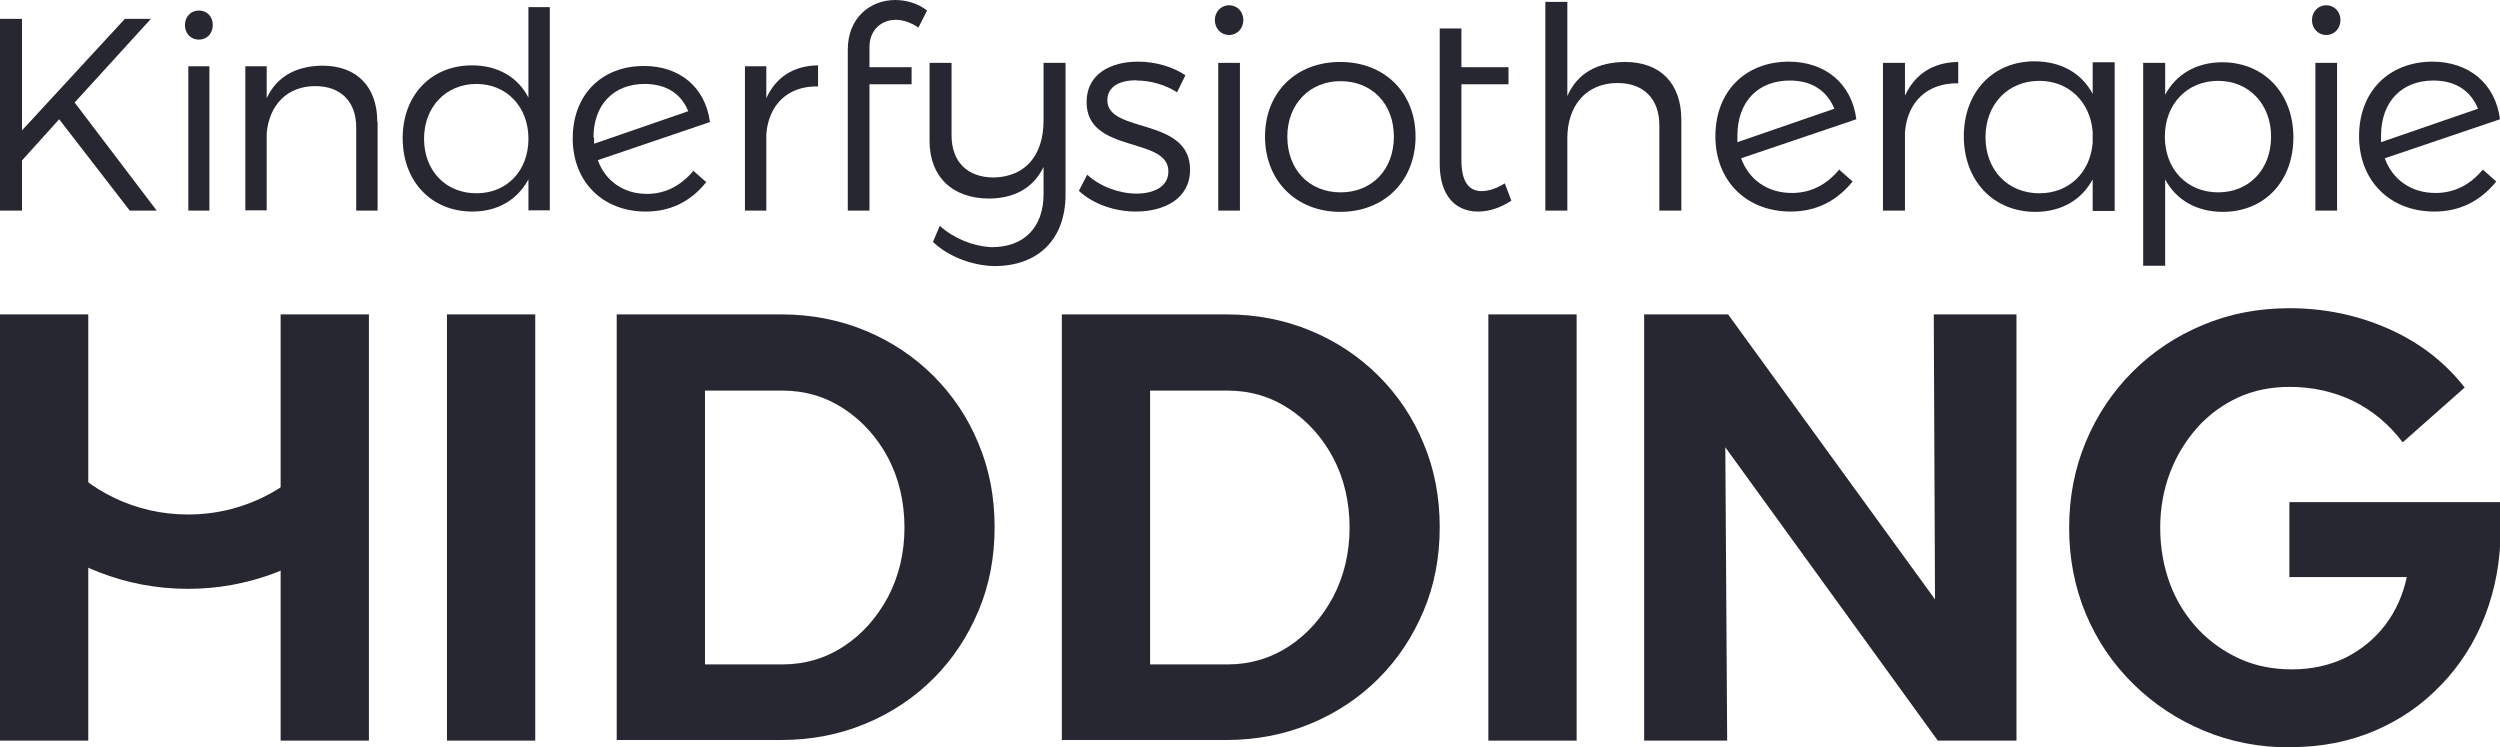
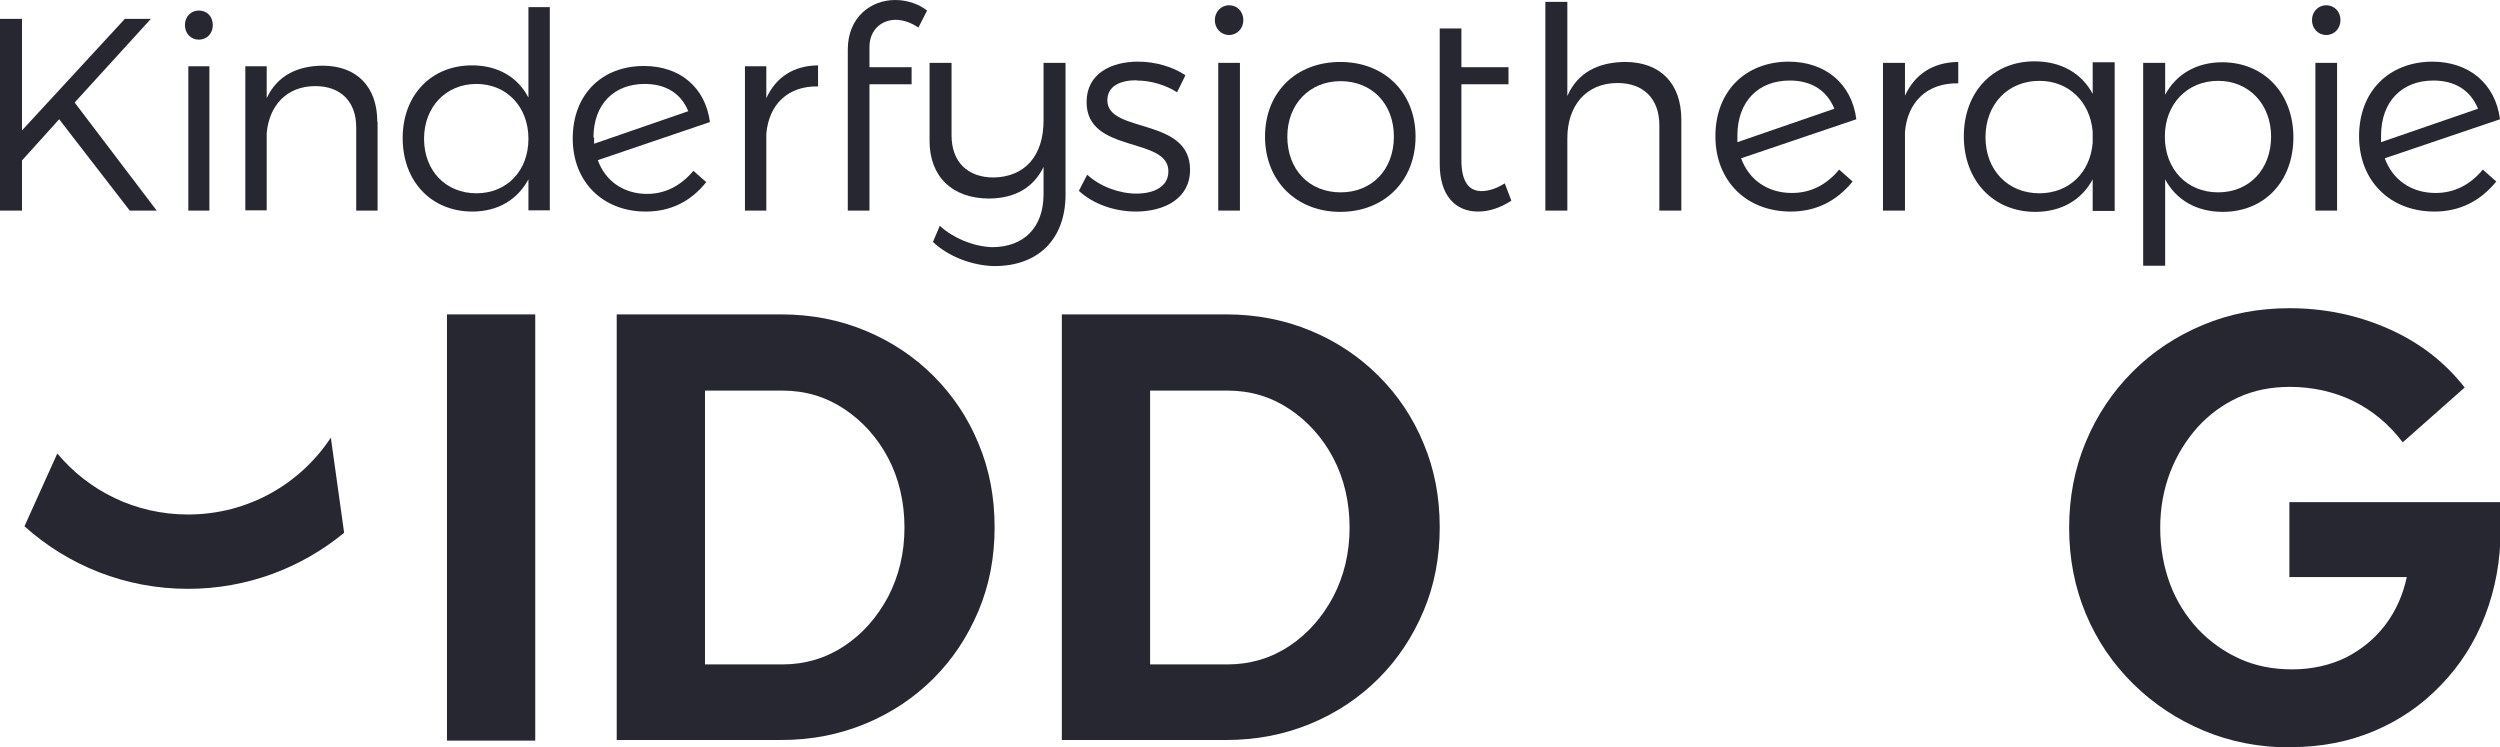
<svg xmlns="http://www.w3.org/2000/svg" id="Layer_2" viewBox="0 0 80.71 24.13">
  <defs>
    <style>.cls-1{fill:#262731;}</style>
  </defs>
  <g id="Layer_1-2">
    <g>
      <g>
        <path class="cls-1" d="m28.07,1.52v.65h1.36v.55h-1.36v4.08h-.7V1.6c0-1.04.74-1.6,1.53-1.6.37,0,.75.12,1.03.34l-.28.55c-.22-.15-.48-.25-.73-.25-.46,0-.85.32-.85.88Z" />
        <path class="cls-1" d="m34.4,2.03v4.25c0,1.44-.88,2.32-2.32,2.31-.72-.02-1.48-.32-1.96-.78l.22-.52c.44.4,1.06.66,1.68.69,1.04,0,1.67-.64,1.67-1.71v-.88c-.32.66-.91,1.01-1.75,1.02-1.2,0-1.93-.71-1.93-1.86v-2.52h.71v2.34c0,.85.51,1.36,1.36,1.36,1.02-.02,1.61-.71,1.61-1.84v-1.86h.71Z" />
        <path class="cls-1" d="m36.7,2.59c-.54,0-.95.19-.95.65,0,1.08,2.67.53,2.67,2.24,0,.94-.84,1.35-1.75,1.35-.68,0-1.38-.24-1.84-.67l.27-.52c.41.38,1.03.61,1.59.61s1.02-.22,1.03-.7c.03-1.16-2.65-.57-2.64-2.26,0-.91.79-1.3,1.66-1.3.57,0,1.13.17,1.53.44l-.27.55c-.37-.24-.85-.38-1.3-.38Z" />
        <path class="cls-1" d="m40.14.65c0,.27-.2.48-.46.48s-.46-.21-.46-.48.2-.48.46-.48.46.2.46.48Zm-.11,1.37v4.78h-.7V2.03h.7Z" />
        <path class="cls-1" d="m45.7,4.41c0,1.43-1.01,2.43-2.43,2.43s-2.43-1-2.43-2.43,1-2.41,2.43-2.41,2.43.99,2.43,2.41Zm-4.14,0c0,1.07.71,1.8,1.72,1.8s1.72-.73,1.72-1.8-.72-1.79-1.72-1.79-1.72.74-1.72,1.79Z" />
        <path class="cls-1" d="m48.79,6.48c-.35.23-.72.35-1.07.35-.73,0-1.24-.51-1.24-1.54V.92h.7v1.25h1.52v.55h-1.52v2.45c0,.68.23,1,.65,1,.24,0,.49-.09.75-.25l.21.55Z" />
        <path class="cls-1" d="m54.28,3.86v2.94h-.71v-2.76c0-.85-.51-1.36-1.35-1.36-1.02,0-1.62.74-1.62,1.78v2.34h-.71V.06h.71v3.04c.33-.75.98-1.09,1.86-1.1,1.15,0,1.82.7,1.82,1.86Z" />
        <path class="cls-1" d="m59.38,5.48l.43.38c-.53.65-1.2.97-2,.97-1.43,0-2.43-.99-2.43-2.43s.95-2.4,2.36-2.41c1.18,0,2.04.7,2.19,1.86l-3.72,1.26c.25.69.85,1.12,1.64,1.12.59,0,1.11-.25,1.53-.76Zm-3.29-1.1c0,.07,0,.14,0,.21l3.13-1.08c-.25-.61-.76-.91-1.44-.91-1.01,0-1.69.67-1.69,1.78Z" />
        <path class="cls-1" d="m63.22,2v.69c-1.01-.02-1.64.61-1.72,1.57v2.54h-.71V2.03h.71v1.06c.32-.7.91-1.08,1.72-1.09Z" />
        <path class="cls-1" d="m68.27,2.03v4.78h-.71v-1.02c-.35.66-1.01,1.05-1.85,1.05-1.36,0-2.31-1.01-2.31-2.44s.94-2.42,2.28-2.42c.86,0,1.52.38,1.88,1.05v-1.02h.71Zm-.71,2.58v-.36c-.08-.96-.77-1.64-1.72-1.64-1.02,0-1.74.76-1.74,1.82s.72,1.81,1.74,1.81c.95,0,1.64-.66,1.72-1.63Z" />
        <path class="cls-1" d="m74.04,4.43c0,1.42-.93,2.41-2.28,2.41-.85,0-1.51-.39-1.86-1.05v2.79h-.71V2.03h.71v1.03c.35-.66,1.01-1.05,1.84-1.05,1.35,0,2.3,1,2.3,2.43Zm-.72-.02c0-1.04-.71-1.8-1.71-1.8s-1.72.75-1.72,1.8.71,1.8,1.72,1.8,1.71-.75,1.71-1.8Z" />
        <path class="cls-1" d="m75.56.65c0,.27-.2.48-.46.48s-.46-.21-.46-.48.2-.48.46-.48.46.2.46.48Zm-.11,1.37v4.78h-.7V2.03h.7Z" />
        <path class="cls-1" d="m80.16,5.48l.43.38c-.53.65-1.2.97-2,.97-1.43,0-2.43-.99-2.43-2.43s.95-2.4,2.36-2.41c1.18,0,2.04.7,2.19,1.86l-3.72,1.26c.25.69.85,1.12,1.64,1.12.59,0,1.11-.25,1.53-.76Zm-3.29-1.1c0,.07,0,.14,0,.21l3.13-1.08c-.25-.61-.76-.91-1.44-.91-1.01,0-1.69.67-1.69,1.78Z" />
      </g>
      <g>
        <path class="cls-1" d="m14.43,23.91v-13.76h2.85v13.76h-2.85Z" />
        <path class="cls-1" d="m19.91,23.91v-13.76h5.31c.98,0,1.89.18,2.73.53.84.35,1.57.84,2.19,1.46.62.62,1.11,1.35,1.45,2.18.35.83.52,1.73.52,2.7s-.17,1.87-.52,2.7c-.35.83-.83,1.56-1.45,2.18s-1.35,1.11-2.19,1.46c-.84.35-1.75.53-2.73.53h-5.31Zm2.85-2.46h2.5c.73,0,1.4-.2,1.99-.59.59-.39,1.06-.92,1.42-1.59.35-.67.53-1.42.53-2.24s-.18-1.59-.53-2.25c-.35-.66-.83-1.19-1.42-1.58-.59-.39-1.25-.59-1.99-.59h-2.5v8.84Z" />
        <path class="cls-1" d="m34.28,23.91v-13.76h5.31c.98,0,1.89.18,2.73.53.84.35,1.57.84,2.19,1.46.62.62,1.11,1.35,1.45,2.18.35.83.52,1.73.52,2.7s-.17,1.87-.52,2.7c-.35.83-.83,1.56-1.45,2.18s-1.35,1.11-2.19,1.46c-.84.35-1.75.53-2.73.53h-5.31Zm2.85-2.46h2.5c.73,0,1.4-.2,1.99-.59.59-.39,1.06-.92,1.42-1.59.35-.67.53-1.42.53-2.24s-.18-1.59-.53-2.25c-.35-.66-.83-1.19-1.42-1.58-.59-.39-1.25-.59-1.99-.59h-2.5v8.84Z" />
-         <path class="cls-1" d="m48.05,23.91v-13.76h2.85v13.76h-2.85Z" />
-         <path class="cls-1" d="m53.08,23.91v-13.76h2.71l6.68,9.2-.04-9.2h2.67v13.76h-2.54l-6.86-9.47.06,9.47h-2.69Z" />
+         <path class="cls-1" d="m48.05,23.91v-13.76h2.85h-2.85Z" />
        <path class="cls-1" d="m73.95,24.13c-1.01,0-1.94-.18-2.8-.54-.86-.36-1.62-.86-2.28-1.51-.66-.65-1.17-1.4-1.53-2.26-.36-.86-.54-1.79-.54-2.78s.18-1.92.54-2.78c.36-.86.86-1.61,1.51-2.26s1.41-1.15,2.27-1.51c.86-.36,1.79-.54,2.79-.54,1.13,0,2.19.22,3.19.66,1,.44,1.82,1.07,2.47,1.9l-2,1.77c-.45-.59-.98-1.03-1.61-1.34-.63-.3-1.31-.45-2.04-.45-.6,0-1.16.11-1.66.34-.5.23-.94.55-1.32.97-.37.42-.67.9-.88,1.45s-.32,1.15-.32,1.79.11,1.26.32,1.82.52,1.04.9,1.45c.39.41.84.73,1.35.96.51.23,1.07.34,1.69.34s1.22-.13,1.73-.38c.51-.26.94-.61,1.28-1.06.34-.45.57-.97.69-1.54h-3.79v-2.42h6.82v.88c0,1-.17,1.92-.5,2.78-.33.86-.81,1.61-1.42,2.24-.61.64-1.32,1.13-2.14,1.48-.82.35-1.72.53-2.7.53Z" />
        <g>
-           <path class="cls-1" d="m2.85,23.91H0v-13.76h2.85v13.76Zm6.21-13.76h2.85v13.76h-2.85v-13.76Z" />
          <path class="cls-1" d="m10.68,14.13c-.99,1.5-2.68,2.48-4.61,2.48-1.7,0-3.21-.76-4.22-1.97l-1.06,2.35c1.4,1.26,3.25,2.02,5.28,2.02,1.91,0,3.67-.68,5.04-1.81l-.43-3.08Z" />
        </g>
      </g>
      <g>
        <path class="cls-1" d="m4.19,6.8L1.91,3.85l-1.2,1.33v1.62h-.71V.61h.71v3.6L4.03.61h.84l-2.46,2.7,2.65,3.49h-.87Z" />
        <path class="cls-1" d="m6.87.81c0,.27-.19.47-.45.47s-.45-.2-.45-.47.19-.47.45-.47.45.19.45.47Zm-.11,1.34v4.65h-.68V2.14h.68Z" />
        <path class="cls-1" d="m12.19,3.93v2.87h-.69v-2.69c0-.83-.5-1.33-1.32-1.33-.92,0-1.49.62-1.57,1.52v2.49h-.69V2.14h.69v1.03c.33-.71.96-1.04,1.8-1.05,1.11,0,1.77.68,1.77,1.81Z" />
        <path class="cls-1" d="m17.75.23v6.56h-.69v-1c-.35.65-.98,1.04-1.81,1.04-1.33,0-2.25-.98-2.25-2.37s.92-2.35,2.24-2.35c.83,0,1.48.38,1.82,1.04V.23h.69Zm-.69,4.25c0-1.03-.7-1.77-1.68-1.77s-1.69.74-1.69,1.77.7,1.76,1.69,1.76,1.68-.73,1.68-1.76Z" />
        <path class="cls-1" d="m22.38,5.51l.42.37c-.51.64-1.17.95-1.95.95-1.39,0-2.36-.96-2.36-2.36s.92-2.34,2.3-2.34c1.15,0,1.98.68,2.13,1.81l-3.62,1.23c.24.67.83,1.09,1.59,1.09.57,0,1.08-.25,1.49-.74Zm-3.2-1.07c0,.07,0,.13,0,.2l3.04-1.05c-.24-.59-.74-.88-1.41-.88-.98,0-1.65.65-1.65,1.73Z" />
        <path class="cls-1" d="m26.41,2.12v.67c-.98-.02-1.59.59-1.67,1.53v2.48h-.69V2.14h.69v1.03c.31-.68.88-1.05,1.67-1.06Z" />
      </g>
    </g>
  </g>
</svg>